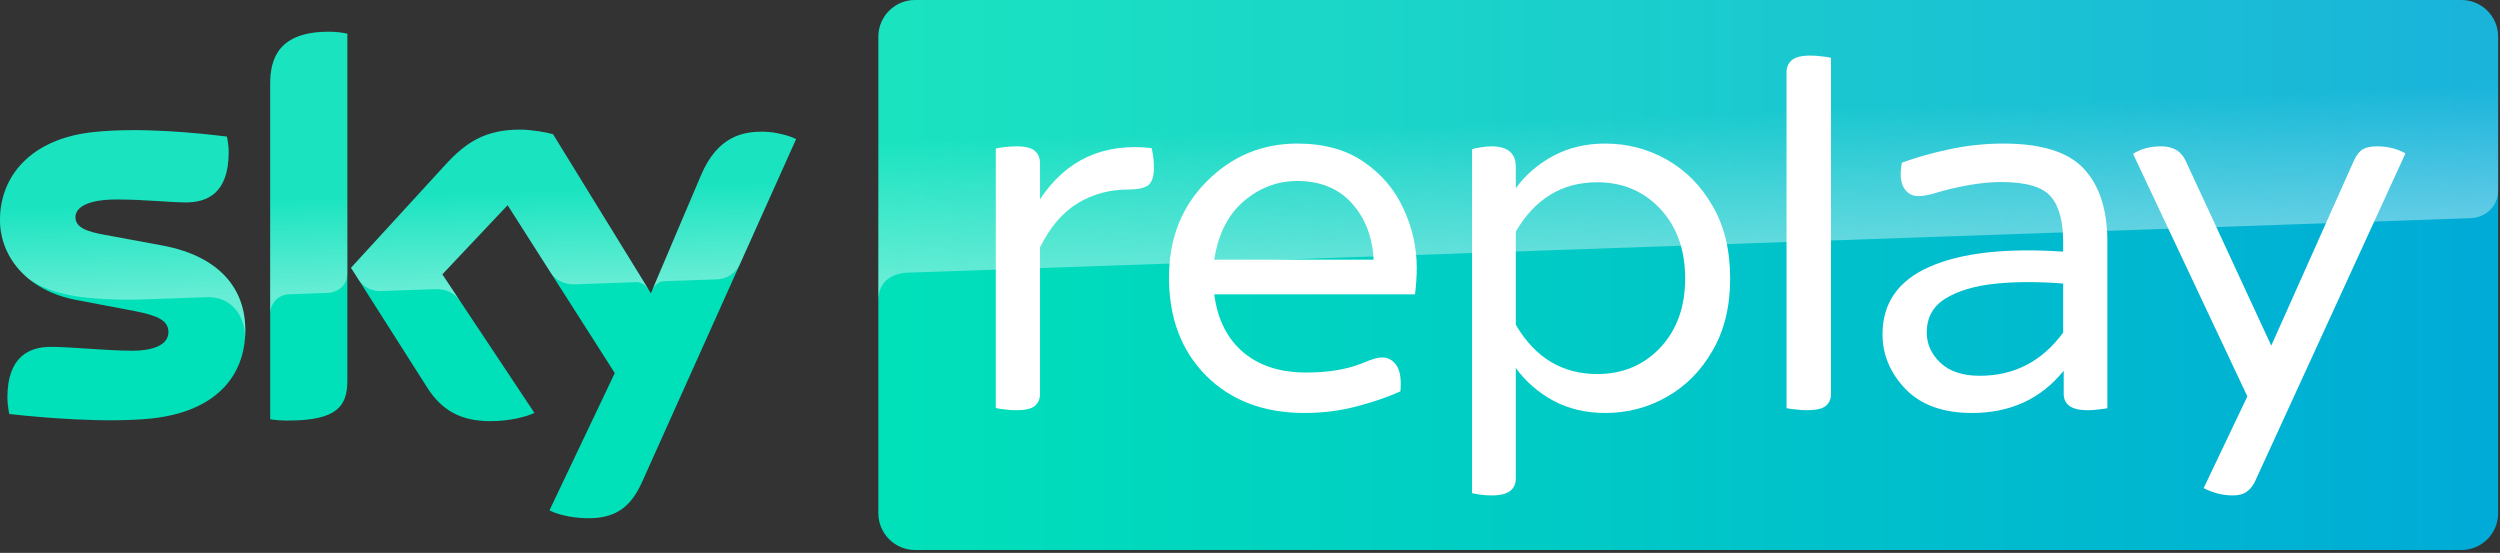
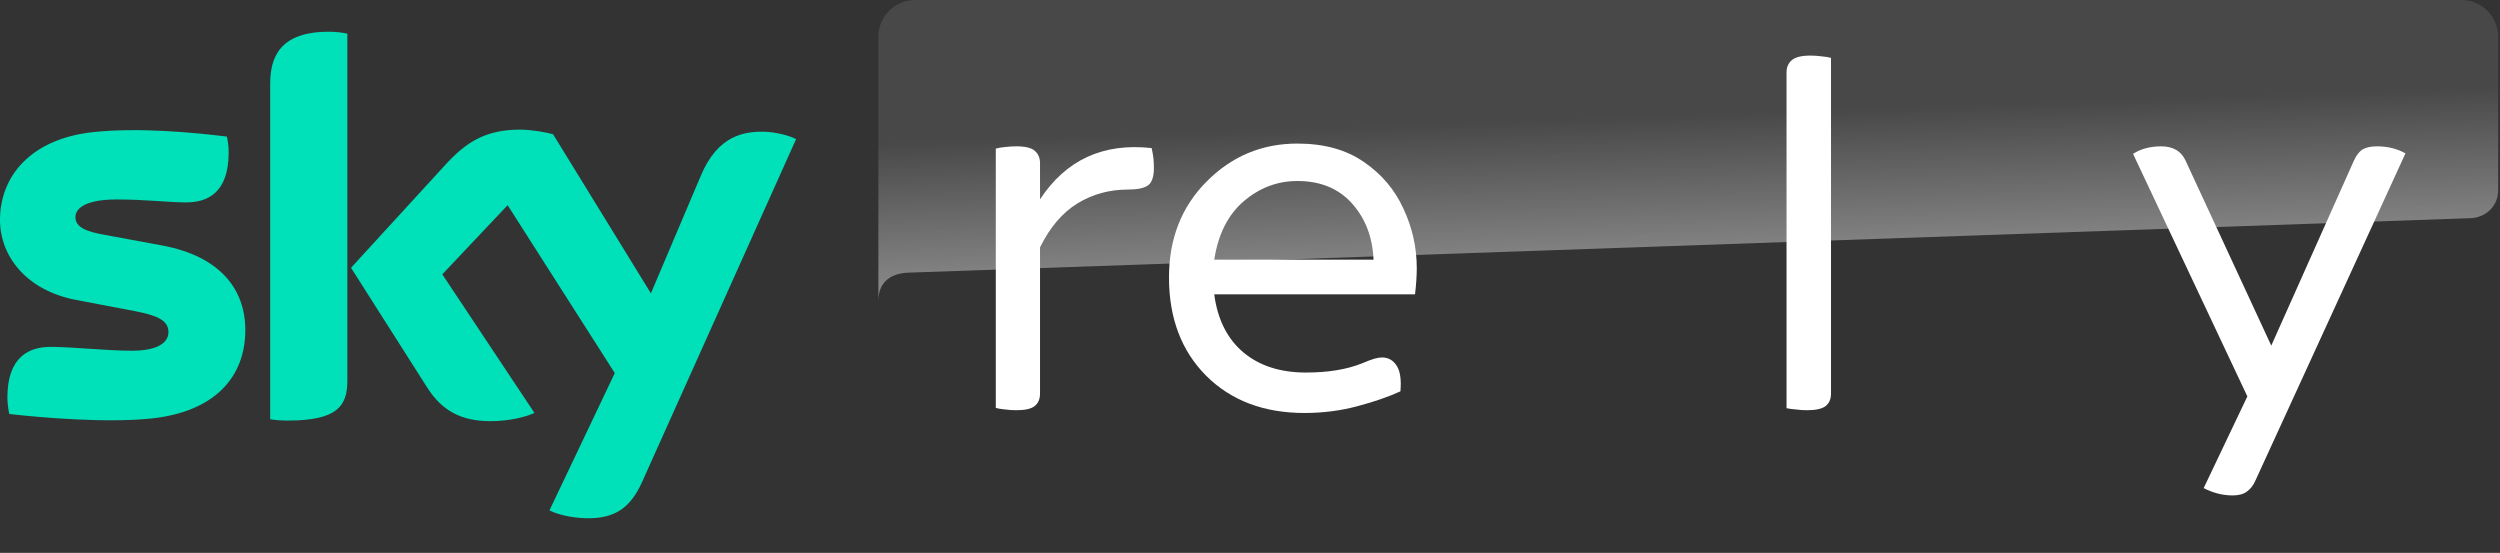
<svg xmlns="http://www.w3.org/2000/svg" version="1.2" baseProfile="tiny-ps" viewBox="0 0 416 92" width="416" height="92">
  <rect x="0" y="0" width="416" height="92" fill="#333333" stroke="none" />
  <title>latest?cb=20200825213340-svg</title>
  <defs>
    <linearGradient id="grd1" gradientUnits="userSpaceOnUse" x1="146.164" y1="45.757" x2="415.685" y2="45.757">
      <stop offset="0" stop-color="#00e1b9" />
      <stop offset="1" stop-color="#00abd7" />
    </linearGradient>
    <linearGradient id="grd2" gradientUnits="userSpaceOnUse" x1="304.664" y1="41.463" x2="303.072" y2="-4.113">
      <stop offset="0" stop-color="#ffffff" />
      <stop offset="0.515" stop-color="#ffffff" stop-opacity="0.25" />
      <stop offset="1" stop-color="#ffffff" stop-opacity="0.25" />
    </linearGradient>
    <linearGradient id="grd3" gradientUnits="userSpaceOnUse" x1="66.868" y1="48.172" x2="65.798" y2="17.521">
      <stop offset="0" stop-color="#ffffff" />
      <stop offset="0.515" stop-color="#ffffff" stop-opacity="0.25" />
      <stop offset="1" stop-color="#ffffff" stop-opacity="0.25" />
    </linearGradient>
  </defs>
  <style>
		tspan { white-space:pre }
		.shp0 { fill: url(#grd1) } 
		.shp1 { fill: #ffffff } 
		.shp2 { opacity: 0.4;fill: url(#grd2) } 
		.shp3 { fill: #00e1b9 } 
		.shp4 { opacity: 0.4;fill: url(#grd3) } 
	</style>
  <g id="layer1">
-     <path id="path875" class="shp0" d="M152.27 0C148.9 0 146.16 2.73 146.16 6.1L146.16 85.41C146.16 88.78 148.9 91.52 152.27 91.52L409.58 91.52C412.95 91.52 415.69 88.78 415.69 85.41L415.69 6.1C415.69 2.73 412.95 0 409.58 0L152.27 0Z" />
    <path id="path893" class="shp1" d="M192.01 27.95C192.01 29.42 191.67 30.4 191 30.87C190.34 31.32 189.23 31.54 187.7 31.54C184.61 31.54 181.8 32.31 179.3 33.84C176.79 35.38 174.71 37.81 173.06 41.16L173.06 65.5C173.06 66.39 172.77 67.07 172.19 67.55C171.63 68.02 170.61 68.26 169.13 68.26C168.49 68.26 167.85 68.22 167.21 68.13C166.6 68.08 166.09 67.99 165.7 67.88L165.7 24.73C166.09 24.61 166.6 24.53 167.21 24.47C167.85 24.39 168.49 24.35 169.13 24.35C170.61 24.35 171.63 24.6 172.19 25.1C172.77 25.6 173.06 26.29 173.06 27.15L173.06 33.17C177.39 26.59 183.57 23.75 191.63 24.64C191.66 24.75 191.69 24.89 191.72 25.06C191.91 25.9 192.01 26.86 192.01 27.95L192.01 27.95Z" />
    <path id="path896" fill-rule="evenodd" class="shp1" d="M202.05 48.98C202.6 53.16 204.22 56.38 206.9 58.64C209.57 60.87 213.04 61.99 217.31 61.99C220.99 61.99 224.08 61.48 226.59 60.48C227.51 60.09 228.21 59.83 228.68 59.69C229.19 59.55 229.62 59.48 229.98 59.48C231.01 59.48 231.82 59.94 232.41 60.86C232.99 61.75 233.2 63.17 233.03 65.12C231.08 66.01 228.7 66.84 225.88 67.59C223.09 68.34 220.15 68.72 217.06 68.72C210.31 68.72 204.86 66.66 200.71 62.53C196.58 58.38 194.52 52.93 194.52 46.18C194.52 39.71 196.61 34.39 200.79 30.2C204.97 25.99 210 23.89 215.89 23.89C220.32 23.89 224 24.91 226.93 26.94C229.88 28.95 232.08 31.54 233.53 34.72C235.01 37.87 235.75 41.17 235.75 44.63C235.75 45.91 235.65 47.36 235.46 48.98L202.05 48.98ZM228.56 43.21C228.39 39.45 227.19 36.32 224.96 33.84C222.73 31.36 219.71 30.12 215.89 30.12C212.57 30.12 209.6 31.24 206.98 33.47C204.36 35.7 202.71 38.94 202.05 43.21L228.56 43.21Z" />
-     <path id="path898" fill-rule="evenodd" class="shp1" d="M244.95 24.85C245.28 24.71 245.76 24.6 246.37 24.52C247.01 24.41 247.64 24.35 248.25 24.35C250.9 24.38 252.23 25.51 252.23 27.74L252.23 31.33C253.84 29.1 255.92 27.3 258.46 25.94C261.02 24.57 263.91 23.89 267.11 23.89C270.79 23.89 274.21 24.78 277.36 26.57C280.51 28.35 283.05 30.91 284.97 34.26C286.92 37.61 287.9 41.63 287.9 46.35C287.9 51 286.92 55 284.97 58.35C283.05 61.69 280.51 64.26 277.36 66.04C274.21 67.83 270.79 68.72 267.11 68.72C263.91 68.72 261.02 68.04 258.46 66.67C255.92 65.28 253.84 63.46 252.23 61.23L252.23 79.63C252.23 80.5 251.92 81.18 251.31 81.68C250.69 82.18 249.65 82.44 248.17 82.44C247.56 82.44 246.94 82.39 246.33 82.31C245.74 82.23 245.28 82.14 244.95 82.06L244.95 24.85ZM252.23 38.53L252.23 54.04C255.43 59.5 259.95 62.24 265.77 62.24C270.01 62.24 273.51 60.77 276.27 57.85C279.03 54.89 280.41 51.06 280.41 46.35C280.41 41.58 279.03 37.72 276.27 34.76C273.51 31.81 270.01 30.33 265.77 30.33C259.95 30.33 255.43 33.06 252.23 38.53Z" />
    <path id="path900" class="shp1" d="M297.28 67.92L297.28 12.05C297.28 11.19 297.57 10.51 298.16 10.01C298.75 9.5 299.78 9.25 301.25 9.25C301.87 9.25 302.5 9.29 303.14 9.38C303.78 9.43 304.29 9.52 304.68 9.63L304.68 65.5C304.68 66.39 304.39 67.07 303.81 67.55C303.22 68.02 302.19 68.26 300.71 68.26C300.07 68.26 299.43 68.22 298.79 68.13C298.17 68.08 297.67 68.01 297.28 67.92L297.28 67.92Z" />
-     <path id="path902" fill-rule="evenodd" class="shp1" d="M350.67 67.92C350.31 68.01 349.82 68.08 349.21 68.13C348.63 68.22 348.01 68.26 347.37 68.26C344.72 68.26 343.4 67.34 343.4 65.5L343.4 61.69C339.61 66.38 334.52 68.72 328.13 68.72C323.34 68.72 319.66 67.39 317.09 64.75C314.53 62.07 313.25 59.03 313.25 55.63C313.25 50.42 315.87 46.67 321.11 44.38C326.38 42.07 333.78 41.23 343.31 41.87L343.31 40.32C343.31 36.78 342.62 34.23 341.22 32.67C339.83 31.08 337.08 30.29 332.99 30.29C331.29 30.29 329.45 30.47 327.47 30.83C325.49 31.19 323.77 31.6 322.32 32.04C321.1 32.43 320.05 32.63 319.19 32.63C318.15 32.63 317.36 32.17 316.8 31.25C316.24 30.33 316.13 28.94 316.47 27.07C318.73 26.23 321.35 25.49 324.33 24.85C327.31 24.21 330.32 23.89 333.36 23.89C339.69 23.89 344.15 25.28 346.74 28.07C349.36 30.86 350.67 34.92 350.67 40.24L350.67 67.92ZM343.31 47.18C339.13 46.85 335.33 46.86 331.9 47.22C328.5 47.59 325.77 48.41 323.7 49.69C321.64 50.97 320.61 52.86 320.61 55.34C320.61 57.23 321.36 58.91 322.87 60.36C324.4 61.8 326.59 62.53 329.43 62.53C335.17 62.53 339.8 60.13 343.31 55.34L343.31 47.18Z" />
    <path id="path904" class="shp1" d="M371.54 82.44C369.87 82.44 368.25 82.03 366.69 81.22L373.96 65.96L354.94 25.6C356.22 24.77 357.78 24.35 359.62 24.35C361.6 24.35 362.95 25.14 363.68 26.73L377.94 57.51L391.69 26.73C392.11 25.81 392.6 25.19 393.16 24.85C393.74 24.52 394.54 24.35 395.54 24.35C397.3 24.35 398.87 24.74 400.27 25.52L375.34 79.88C374.98 80.72 374.51 81.35 373.92 81.77C373.36 82.21 372.57 82.44 371.54 82.44L371.54 82.44Z" />
    <path id="path881" class="shp2" d="M152.27 0C148.9 0 146.16 2.73 146.16 6.1L146.16 50.1C146.16 46.68 148.54 45.46 151.14 45.37L411.13 36.3C413.42 36.22 415.68 34.51 415.69 31.66L415.69 6.1C415.69 2.73 412.95 0 409.58 0L152.27 0Z" />
    <path id="path883" fill-rule="evenodd" class="shp3" d="M40.82 54.92C40.82 48.14 36.64 42.63 26.94 40.84L17.48 39.09C14.45 38.56 12.55 37.86 12.55 36.13C12.55 34.52 14.55 33.19 19.38 33.19C24.12 33.19 28.27 33.68 30.94 33.68C34.43 33.68 38.05 32.2 38.05 25.36C38.05 24.45 37.94 23.6 37.76 22.73C32.6 22.09 23.17 21.15 15.44 21.99C5.2 23.11 0 29.26 0 36.59C0 42.63 4.39 48.32 12.62 49.9L22.54 51.79C26.16 52.5 28.03 53.3 28.03 55.27C28.03 56.78 26.62 58.36 21.94 58.36C17.72 58.36 12.03 57.72 8.4 57.72C4.92 57.72 1.23 59.3 1.23 66.15C1.23 66.99 1.37 68.05 1.54 68.89C6.75 69.48 17.69 70.43 25.25 69.63C35.69 68.5 40.82 62.78 40.82 54.92ZM57.8 5.6C56.81 5.39 55.75 5.28 54.7 5.28C46.4 5.28 44.96 9.71 44.96 13.95L44.96 69.77C45.88 69.91 46.83 69.98 47.91 69.98C56.14 69.98 57.8 67.55 57.8 63.34L57.8 5.6ZM91.43 84.93C92.52 85.49 94.73 86.16 97.52 86.23C102.3 86.34 104.9 84.51 106.83 80.23L132.47 23.15C131.42 22.58 129.06 21.96 127.16 21.92C123.85 21.85 119.42 22.52 116.61 29.26L108.31 48.81L92.03 22.34C90.98 22.02 88.41 21.57 86.54 21.57C80.78 21.57 77.58 23.67 74.23 27.29L58.41 44.56L71.14 64.57C73.5 68.22 76.59 70.08 81.62 70.08C84.93 70.08 87.67 69.31 88.93 68.71L73.6 45.65L84.47 34.14L102.3 62.08L91.43 84.93Z" />
-     <path id="path885" class="shp4" d="M54.7 5.28C46.4 5.28 44.96 9.71 44.96 13.96L44.96 52.2C44.96 50.67 46.14 49.04 48.12 48.97C49.5 48.92 53.4 48.79 54.55 48.74C55.82 48.7 57.77 47.84 57.79 45.48L57.79 5.6C56.81 5.38 55.76 5.28 54.7 5.28L54.7 5.28ZM86.54 21.57C80.77 21.57 77.57 23.68 74.23 27.29L58.41 44.56L59.68 46.55C60.21 47.29 61.3 48.51 63.42 48.43C64.17 48.41 71.82 48.14 72.44 48.12C74.4 48.05 75.65 48.89 76.42 49.89L73.6 45.65L84.46 34.13L91.77 45.58C93.1 47.3 95.07 47.33 95.5 47.32C95.88 47.3 105.45 46.97 105.87 46.95C106.54 46.93 107.3 47.3 107.89 48.12L92.02 22.34C90.97 22.02 88.41 21.57 86.54 21.57ZM22.24 21.66C19.93 21.66 17.6 21.75 15.42 21.99L15.43 21.99C5.2 23.11 0 29.25 0 36.6C0 40.36 1.71 43.99 5 46.57C7.5 48.21 10.03 48.85 12.59 49.29C14.69 49.65 19.56 49.98 23.18 49.84C24.29 49.8 32.65 49.51 34.46 49.45C38.6 49.31 40.89 52.77 40.76 56.31C40.81 55.85 40.81 55.38 40.81 54.91C40.81 48.14 36.63 42.63 26.92 40.84L17.46 39.08C14.43 38.56 12.54 37.85 12.54 36.14C12.54 34.52 14.54 33.19 19.36 33.19C24.11 33.19 28.26 33.67 30.93 33.67C34.41 33.67 38.03 32.21 38.03 25.36C38.03 24.45 37.93 23.6 37.75 22.73C34.04 22.27 28.14 21.66 22.24 21.66L22.24 21.66ZM40.76 56.31C40.76 56.32 40.76 56.33 40.76 56.35C40.76 56.37 40.75 56.37 40.75 56.39C40.76 56.44 40.76 56.49 40.75 56.53C40.76 56.46 40.76 56.38 40.76 56.31L40.76 56.31ZM126.73 21.92C123.48 21.92 119.29 22.79 116.6 29.25L108.5 48.33L108.5 48.34C108.5 48.32 109.03 46.84 110.59 46.79C110.59 46.79 118.56 46.51 119.17 46.49C121.76 46.4 122.8 44.61 123.07 44.04L132.46 23.15C131.4 22.59 129.05 21.96 127.15 21.92L126.74 21.92L126.73 21.92Z" />
  </g>
</svg>